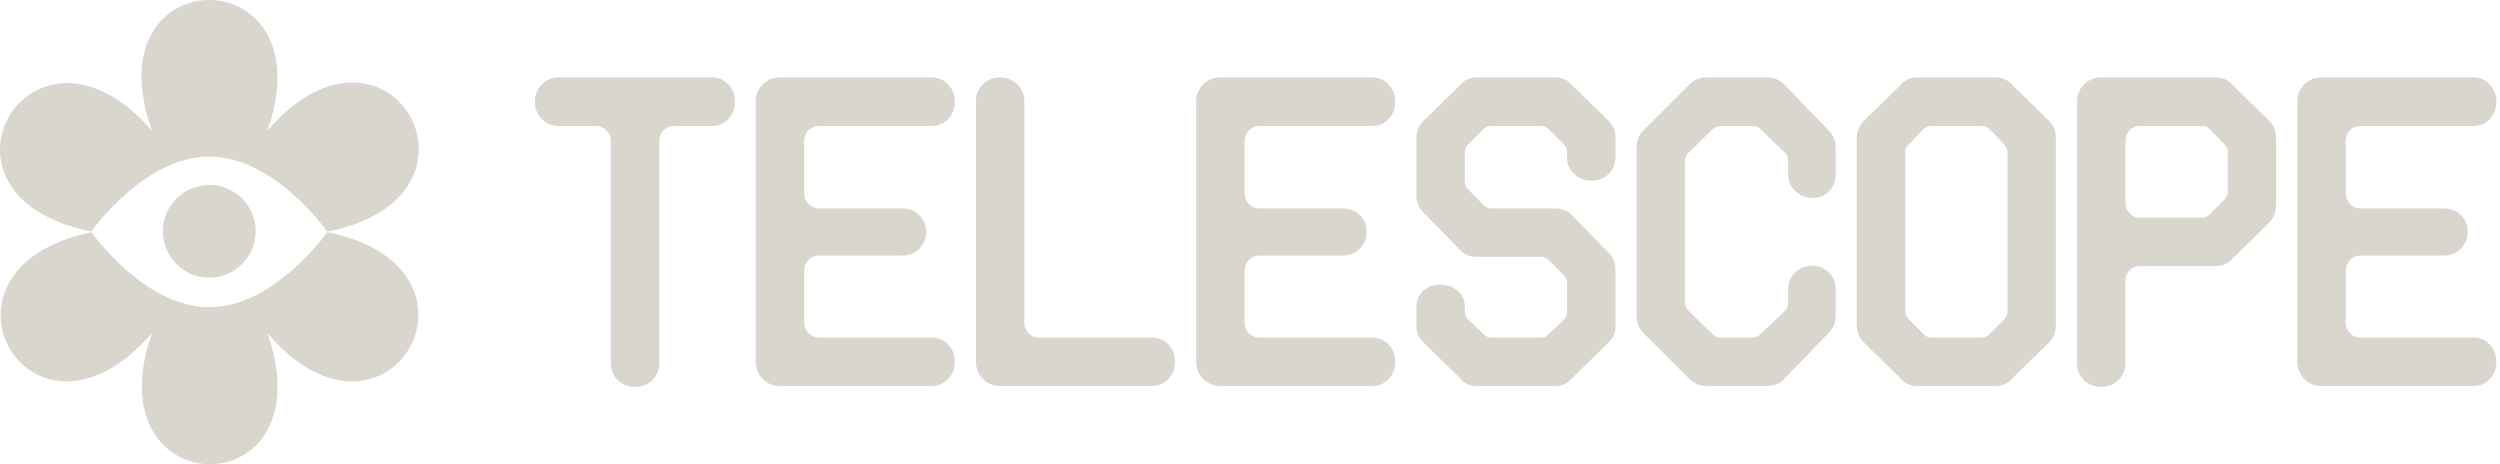
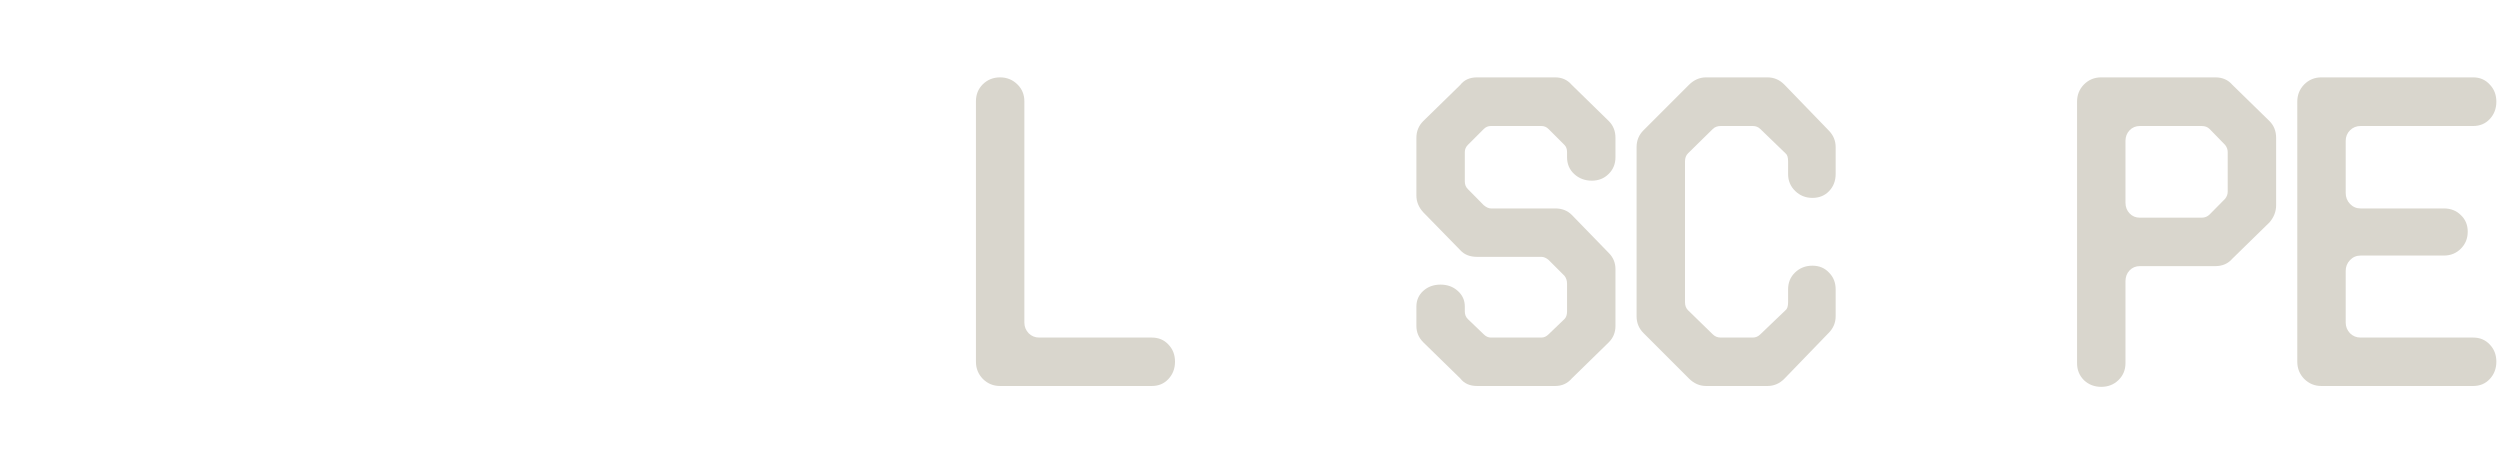
<svg xmlns="http://www.w3.org/2000/svg" width="517" height="96" viewBox="0 0 517 96" fill="none">
-   <path fill-rule="evenodd" clip-rule="evenodd" d="M55.292 27.039C80.276 -1.963 104.659 40.732 67.683 47.883C66.883 46.772 56.264 32.371 43.282 32.371C30.403 32.371 19.85 46.545 18.903 47.854C-18.157 40.621 6.495 -1.622 31.445 27.039C18.465 -9.013 67.971 -9.013 55.292 27.039ZM43.282 63.531C56.311 63.531 66.959 49.027 67.691 48.008C104.654 55.462 79.974 97.847 55.292 68.847C67.971 105.202 18.767 104.899 31.445 68.847C6.497 97.808 -17.852 55.577 18.896 48.038C19.797 49.285 30.371 63.531 43.282 63.531ZM43.282 57.419C48.578 57.419 52.87 53.126 52.87 47.831C52.87 42.536 48.578 38.243 43.282 38.243C37.987 38.243 33.695 42.536 33.695 47.831C33.695 53.126 37.987 57.419 43.282 57.419Z" fill="#D9D6CD" />
  <path d="M475.078 74.793V21.029C475.078 19.635 475.553 18.448 476.502 17.469C477.481 16.49 478.668 16 480.063 16H511.44C512.834 16 513.977 16.49 514.867 17.469C515.787 18.418 516.246 19.605 516.246 21.029C516.246 22.453 515.787 23.655 514.867 24.634C513.977 25.584 512.834 26.058 511.44 26.058H488.163C487.303 26.058 486.576 26.355 485.982 26.948C485.389 27.542 485.092 28.269 485.092 29.129V39.9C485.092 40.79 485.389 41.547 485.982 42.17C486.576 42.793 487.303 43.104 488.163 43.104H505.387C506.811 43.104 507.983 43.564 508.903 44.484C509.852 45.374 510.327 46.517 510.327 47.911C510.327 49.306 509.852 50.477 508.903 51.427C507.953 52.377 506.781 52.851 505.387 52.851H488.163C487.303 52.851 486.576 53.163 485.982 53.786C485.389 54.409 485.092 55.151 485.092 56.011V66.693C485.092 67.553 485.389 68.295 485.982 68.918C486.576 69.511 487.303 69.808 488.163 69.808H511.44C512.834 69.808 513.977 70.283 514.867 71.232C515.787 72.182 516.246 73.369 516.246 74.793C516.246 76.217 515.787 77.419 514.867 78.398C513.977 79.347 512.834 79.822 511.44 79.822H480.063C478.668 79.822 477.481 79.332 476.502 78.353C475.553 77.374 475.078 76.187 475.078 74.793Z" fill="#D9D6CD" />
  <path d="M439.549 58.147V75.104C439.549 76.499 439.059 77.671 438.08 78.62C437.131 79.54 435.944 80 434.52 80C433.125 80 431.938 79.54 430.959 78.62C430.01 77.671 429.535 76.499 429.535 75.104V21.029C429.535 19.635 430.01 18.448 430.959 17.469C431.938 16.49 433.125 16 434.52 16H458.153C459.607 16 460.779 16.519 461.669 17.558L469.324 25.035C470.244 25.955 470.703 27.112 470.703 28.506V42.437C470.703 43.742 470.244 44.929 469.324 45.997L461.669 53.474C460.779 54.513 459.607 55.032 458.153 55.032H442.531C441.671 55.032 440.958 55.329 440.395 55.922C439.831 56.516 439.549 57.257 439.549 58.147ZM442.531 45.018H455.304C455.957 45.018 456.506 44.795 456.951 44.35L460.155 41.102C460.512 40.657 460.69 40.167 460.69 39.633V31.444C460.69 30.91 460.512 30.42 460.155 29.975L456.951 26.681C456.536 26.266 455.987 26.058 455.304 26.058H442.531C441.671 26.058 440.958 26.355 440.395 26.948C439.831 27.542 439.549 28.269 439.549 29.129V41.903C439.549 42.793 439.831 43.535 440.395 44.128C440.958 44.721 441.671 45.018 442.531 45.018Z" fill="#D9D6CD" />
-   <path d="M416.122 17.558L423.777 25.035C424.697 25.955 425.157 27.112 425.157 28.506V67.316C425.157 68.71 424.697 69.867 423.777 70.787L416.122 78.264C415.232 79.303 414.06 79.822 412.606 79.822H396.539C395.026 79.822 393.869 79.303 393.068 78.264L385.412 70.787C384.463 69.838 383.988 68.681 383.988 67.316V28.506C383.988 27.141 384.463 25.984 385.412 25.035L393.068 17.558C393.869 16.519 395.026 16 396.539 16H412.606C414.06 16 415.232 16.519 416.122 17.558ZM411.404 69.141L414.609 65.891C414.965 65.447 415.143 64.927 415.143 64.334V31.533C415.143 30.939 414.965 30.42 414.609 29.975L411.404 26.681C410.989 26.266 410.44 26.058 409.757 26.058H399.476C398.794 26.058 398.245 26.266 397.83 26.681L394.625 29.975C394.21 30.39 394.002 30.91 394.002 31.533V64.334C394.002 64.957 394.21 65.476 394.625 65.891L397.83 69.141C398.275 69.585 398.824 69.808 399.476 69.808H409.757C410.41 69.808 410.959 69.585 411.404 69.141Z" fill="#D9D6CD" />
  <path d="M348.459 33.357V62.509C348.459 63.191 348.667 63.74 349.082 64.156L354.201 69.141C354.646 69.585 355.194 69.808 355.847 69.808H362.479C363.072 69.808 363.591 69.585 364.036 69.141L369.244 64.156C369.6 63.889 369.778 63.34 369.778 62.509V59.839C369.778 58.444 370.252 57.287 371.202 56.367C372.181 55.418 373.383 54.943 374.807 54.943C376.201 54.943 377.344 55.418 378.234 56.367C379.154 57.287 379.614 58.444 379.614 59.839V65.402C379.614 66.737 379.124 67.894 378.145 68.873L368.977 78.353C367.997 79.332 366.84 79.822 365.505 79.822H352.821C351.486 79.822 350.299 79.303 349.26 78.264L339.87 68.873C338.92 67.924 338.445 66.767 338.445 65.402V30.42C338.445 29.055 338.92 27.898 339.87 26.948L349.26 17.558C350.299 16.519 351.486 16 352.821 16H365.505C366.84 16 367.997 16.49 368.977 17.469L378.145 26.948C379.124 27.928 379.614 29.085 379.614 30.42V35.983C379.614 37.407 379.154 38.594 378.234 39.544C377.344 40.464 376.201 40.923 374.807 40.923C373.412 40.923 372.226 40.449 371.246 39.499C370.267 38.55 369.778 37.378 369.778 35.983V33.357C369.778 32.527 369.6 31.978 369.244 31.711L364.036 26.681C363.621 26.266 363.102 26.058 362.479 26.058H355.847C355.165 26.058 354.616 26.266 354.201 26.681L349.082 31.711C348.667 32.126 348.459 32.675 348.459 33.357Z" fill="#D9D6CD" />
  <path d="M324.065 32.512V31.444C324.065 30.821 323.887 30.331 323.53 29.975L320.237 26.681C319.822 26.266 319.332 26.058 318.768 26.058H308.309C307.746 26.058 307.256 26.266 306.841 26.681L303.547 29.975C303.132 30.39 302.924 30.88 302.924 31.444V37.541C302.924 38.164 303.132 38.683 303.547 39.099L306.841 42.437C307.375 42.882 307.864 43.104 308.309 43.104H321.617C323.011 43.104 324.154 43.549 325.044 44.44L332.699 52.317C333.619 53.237 334.078 54.35 334.078 55.655V67.405C334.078 68.74 333.619 69.867 332.699 70.787L325.044 78.264C324.154 79.303 323.011 79.822 321.617 79.822H305.461C303.948 79.822 302.791 79.303 301.989 78.264L294.334 70.787C293.385 69.838 292.91 68.71 292.91 67.405V63.399C292.91 62.094 293.385 61.011 294.334 60.15C295.284 59.29 296.471 58.859 297.895 58.859C299.319 58.859 300.506 59.29 301.455 60.15C302.434 61.011 302.924 62.094 302.924 63.399V64.423C302.924 65.046 303.132 65.565 303.547 65.981L306.841 69.141C307.286 69.585 307.775 69.808 308.309 69.808H318.768C319.302 69.808 319.792 69.585 320.237 69.141L323.53 65.981C323.887 65.624 324.065 65.105 324.065 64.423V58.681C324.065 58.029 323.887 57.48 323.53 57.035L320.237 53.741C319.733 53.326 319.243 53.118 318.768 53.118H305.461C303.977 53.118 302.82 52.658 301.989 51.739L294.334 43.905C293.385 42.867 292.91 41.71 292.91 40.434V28.506C292.91 27.141 293.385 25.984 294.334 25.035L301.989 17.558C302.791 16.519 303.948 16 305.461 16H321.617C323.011 16 324.154 16.519 325.044 17.558L332.699 25.035C333.619 25.955 334.078 27.112 334.078 28.506V32.512C334.078 33.906 333.604 35.063 332.654 35.983C331.734 36.903 330.577 37.363 329.183 37.363C327.759 37.363 326.542 36.903 325.533 35.983C324.554 35.063 324.065 33.906 324.065 32.512Z" fill="#D9D6CD" />
-   <path d="M247.367 74.793V21.029C247.367 19.635 247.842 18.448 248.791 17.469C249.771 16.49 250.957 16 252.352 16H283.729C285.123 16 286.266 16.49 287.156 17.469C288.076 18.418 288.535 19.605 288.535 21.029C288.535 22.453 288.076 23.655 287.156 24.634C286.266 25.584 285.123 26.058 283.729 26.058H260.452C259.592 26.058 258.865 26.355 258.271 26.948C257.678 27.542 257.381 28.269 257.381 29.129V39.9C257.381 40.79 257.678 41.547 258.271 42.17C258.865 42.793 259.592 43.104 260.452 43.104H277.676C279.1 43.104 280.272 43.564 281.192 44.484C282.141 45.374 282.616 46.517 282.616 47.911C282.616 49.306 282.141 50.477 281.192 51.427C280.242 52.377 279.07 52.851 277.676 52.851H260.452C259.592 52.851 258.865 53.163 258.271 53.786C257.678 54.409 257.381 55.151 257.381 56.011V66.693C257.381 67.553 257.678 68.295 258.271 68.918C258.865 69.511 259.592 69.808 260.452 69.808H283.729C285.123 69.808 286.266 70.283 287.156 71.232C288.076 72.182 288.535 73.369 288.535 74.793C288.535 76.217 288.076 77.419 287.156 78.398C286.266 79.347 285.123 79.822 283.729 79.822H252.352C250.957 79.822 249.771 79.332 248.791 78.353C247.842 77.374 247.367 76.187 247.367 74.793Z" fill="#D9D6CD" />
  <path d="M211.838 20.94V66.693C211.838 67.553 212.135 68.295 212.728 68.918C213.322 69.511 214.049 69.808 214.909 69.808H238.186C239.58 69.808 240.723 70.283 241.613 71.232C242.533 72.182 242.992 73.369 242.992 74.793C242.992 76.217 242.533 77.419 241.613 78.398C240.723 79.347 239.58 79.822 238.186 79.822H206.809C205.414 79.822 204.228 79.332 203.248 78.353C202.299 77.374 201.824 76.187 201.824 74.793V20.94C201.824 19.546 202.299 18.374 203.248 17.424C204.228 16.475 205.414 16 206.809 16C208.203 16 209.39 16.475 210.369 17.424C211.349 18.374 211.838 19.546 211.838 20.94Z" fill="#D9D6CD" />
-   <path d="M156.281 74.793V21.029C156.281 19.635 156.756 18.448 157.705 17.469C158.685 16.49 159.871 16 161.266 16H192.643C194.037 16 195.18 16.49 196.07 17.469C196.99 18.418 197.45 19.605 197.45 21.029C197.45 22.453 196.99 23.655 196.07 24.634C195.18 25.584 194.037 26.058 192.643 26.058H169.366C168.506 26.058 167.779 26.355 167.185 26.948C166.592 27.542 166.295 28.269 166.295 29.129V39.9C166.295 40.79 166.592 41.547 167.185 42.17C167.779 42.793 168.506 43.104 169.366 43.104H186.59C188.014 43.104 189.186 43.564 190.106 44.484C191.055 45.374 191.53 46.517 191.53 47.911C191.53 49.306 191.055 50.477 190.106 51.427C189.157 52.377 187.985 52.851 186.59 52.851H169.366C168.506 52.851 167.779 53.163 167.185 53.786C166.592 54.409 166.295 55.151 166.295 56.011V66.693C166.295 67.553 166.592 68.295 167.185 68.918C167.779 69.511 168.506 69.808 169.366 69.808H192.643C194.037 69.808 195.18 70.283 196.07 71.232C196.99 72.182 197.45 73.369 197.45 74.793C197.45 76.217 196.99 77.419 196.07 78.398C195.18 79.347 194.037 79.822 192.643 79.822H161.266C159.871 79.822 158.685 79.332 157.705 78.353C156.756 77.374 156.281 76.187 156.281 74.793Z" fill="#D9D6CD" />
-   <path d="M136.33 29.129V75.104C136.33 76.499 135.855 77.671 134.906 78.62C133.956 79.54 132.755 80 131.301 80C129.906 80 128.72 79.54 127.74 78.62C126.791 77.671 126.316 76.499 126.316 75.104V29.129C126.316 28.269 126.005 27.542 125.382 26.948C124.788 26.355 124.061 26.058 123.201 26.058H115.546C114.151 26.058 112.979 25.569 112.03 24.59C111.08 23.611 110.605 22.424 110.605 21.029C110.605 19.635 111.08 18.448 112.03 17.469C112.979 16.49 114.151 16 115.546 16H147.19C148.584 16 149.726 16.49 150.617 17.469C151.536 18.418 151.996 19.605 151.996 21.029C151.996 22.453 151.536 23.655 150.617 24.634C149.726 25.584 148.584 26.058 147.19 26.058H139.446C138.585 26.058 137.843 26.355 137.22 26.948C136.627 27.542 136.33 28.269 136.33 29.129Z" fill="#D9D6CD" />
</svg>